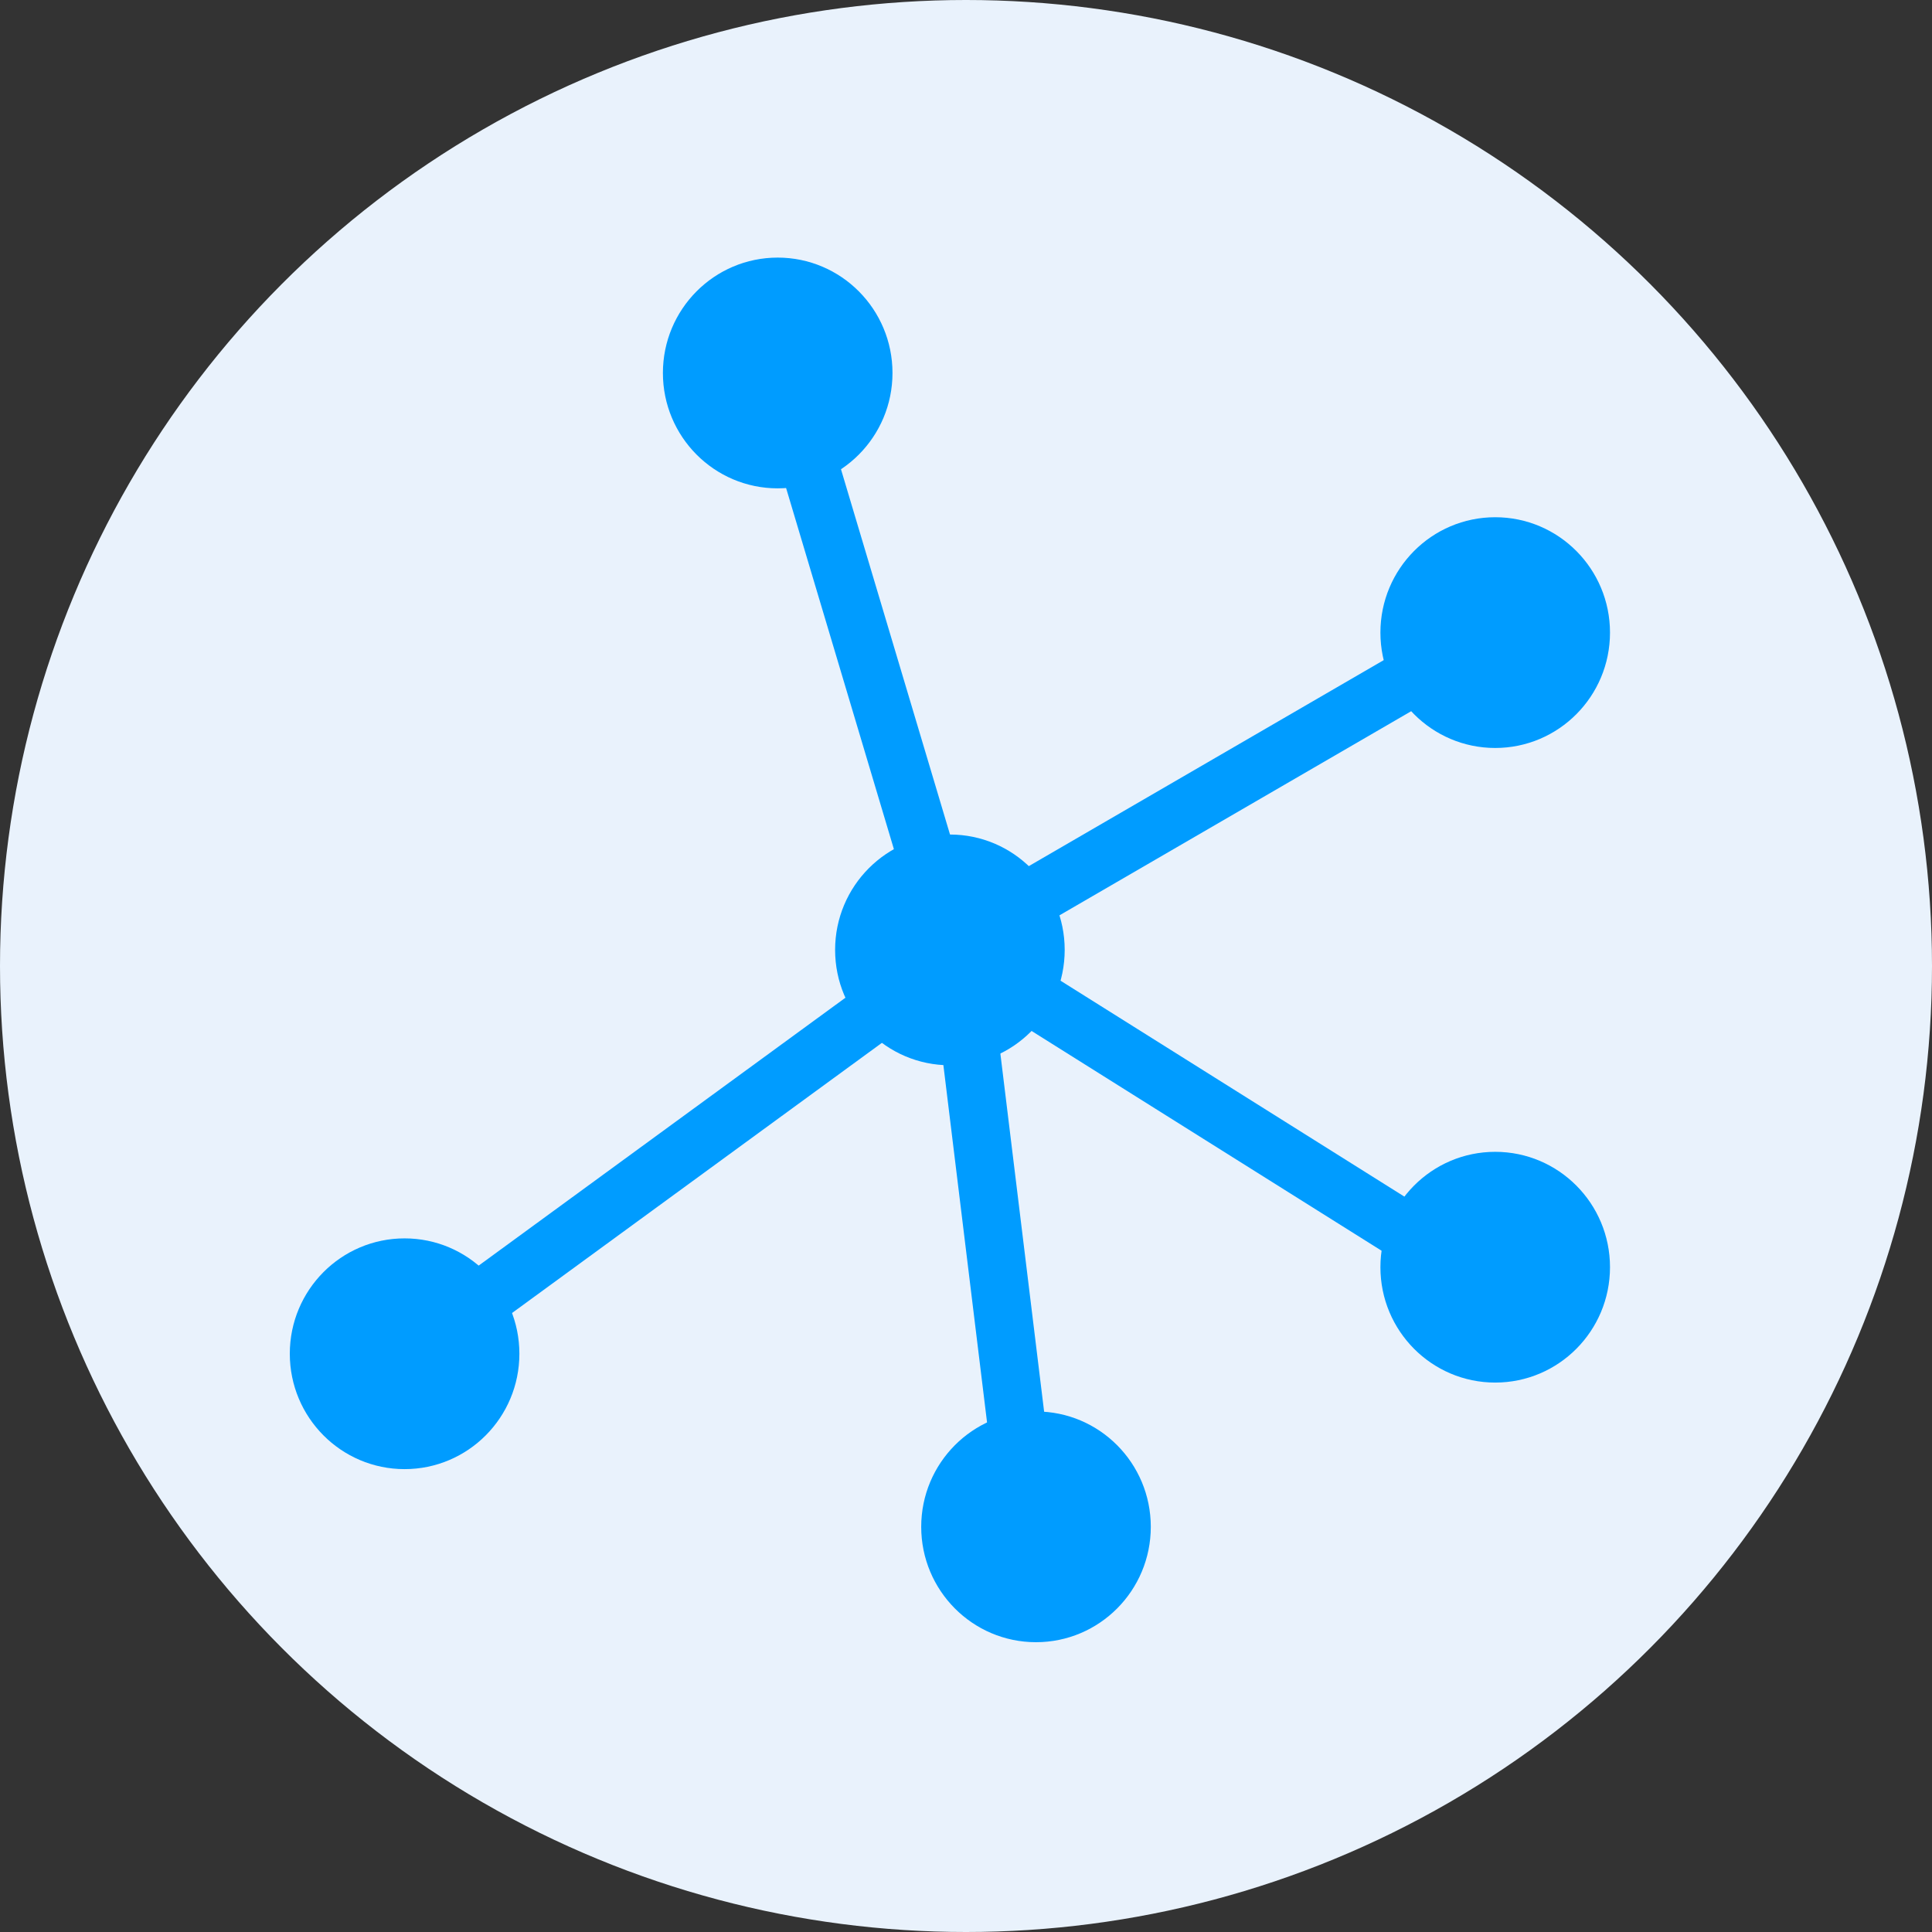
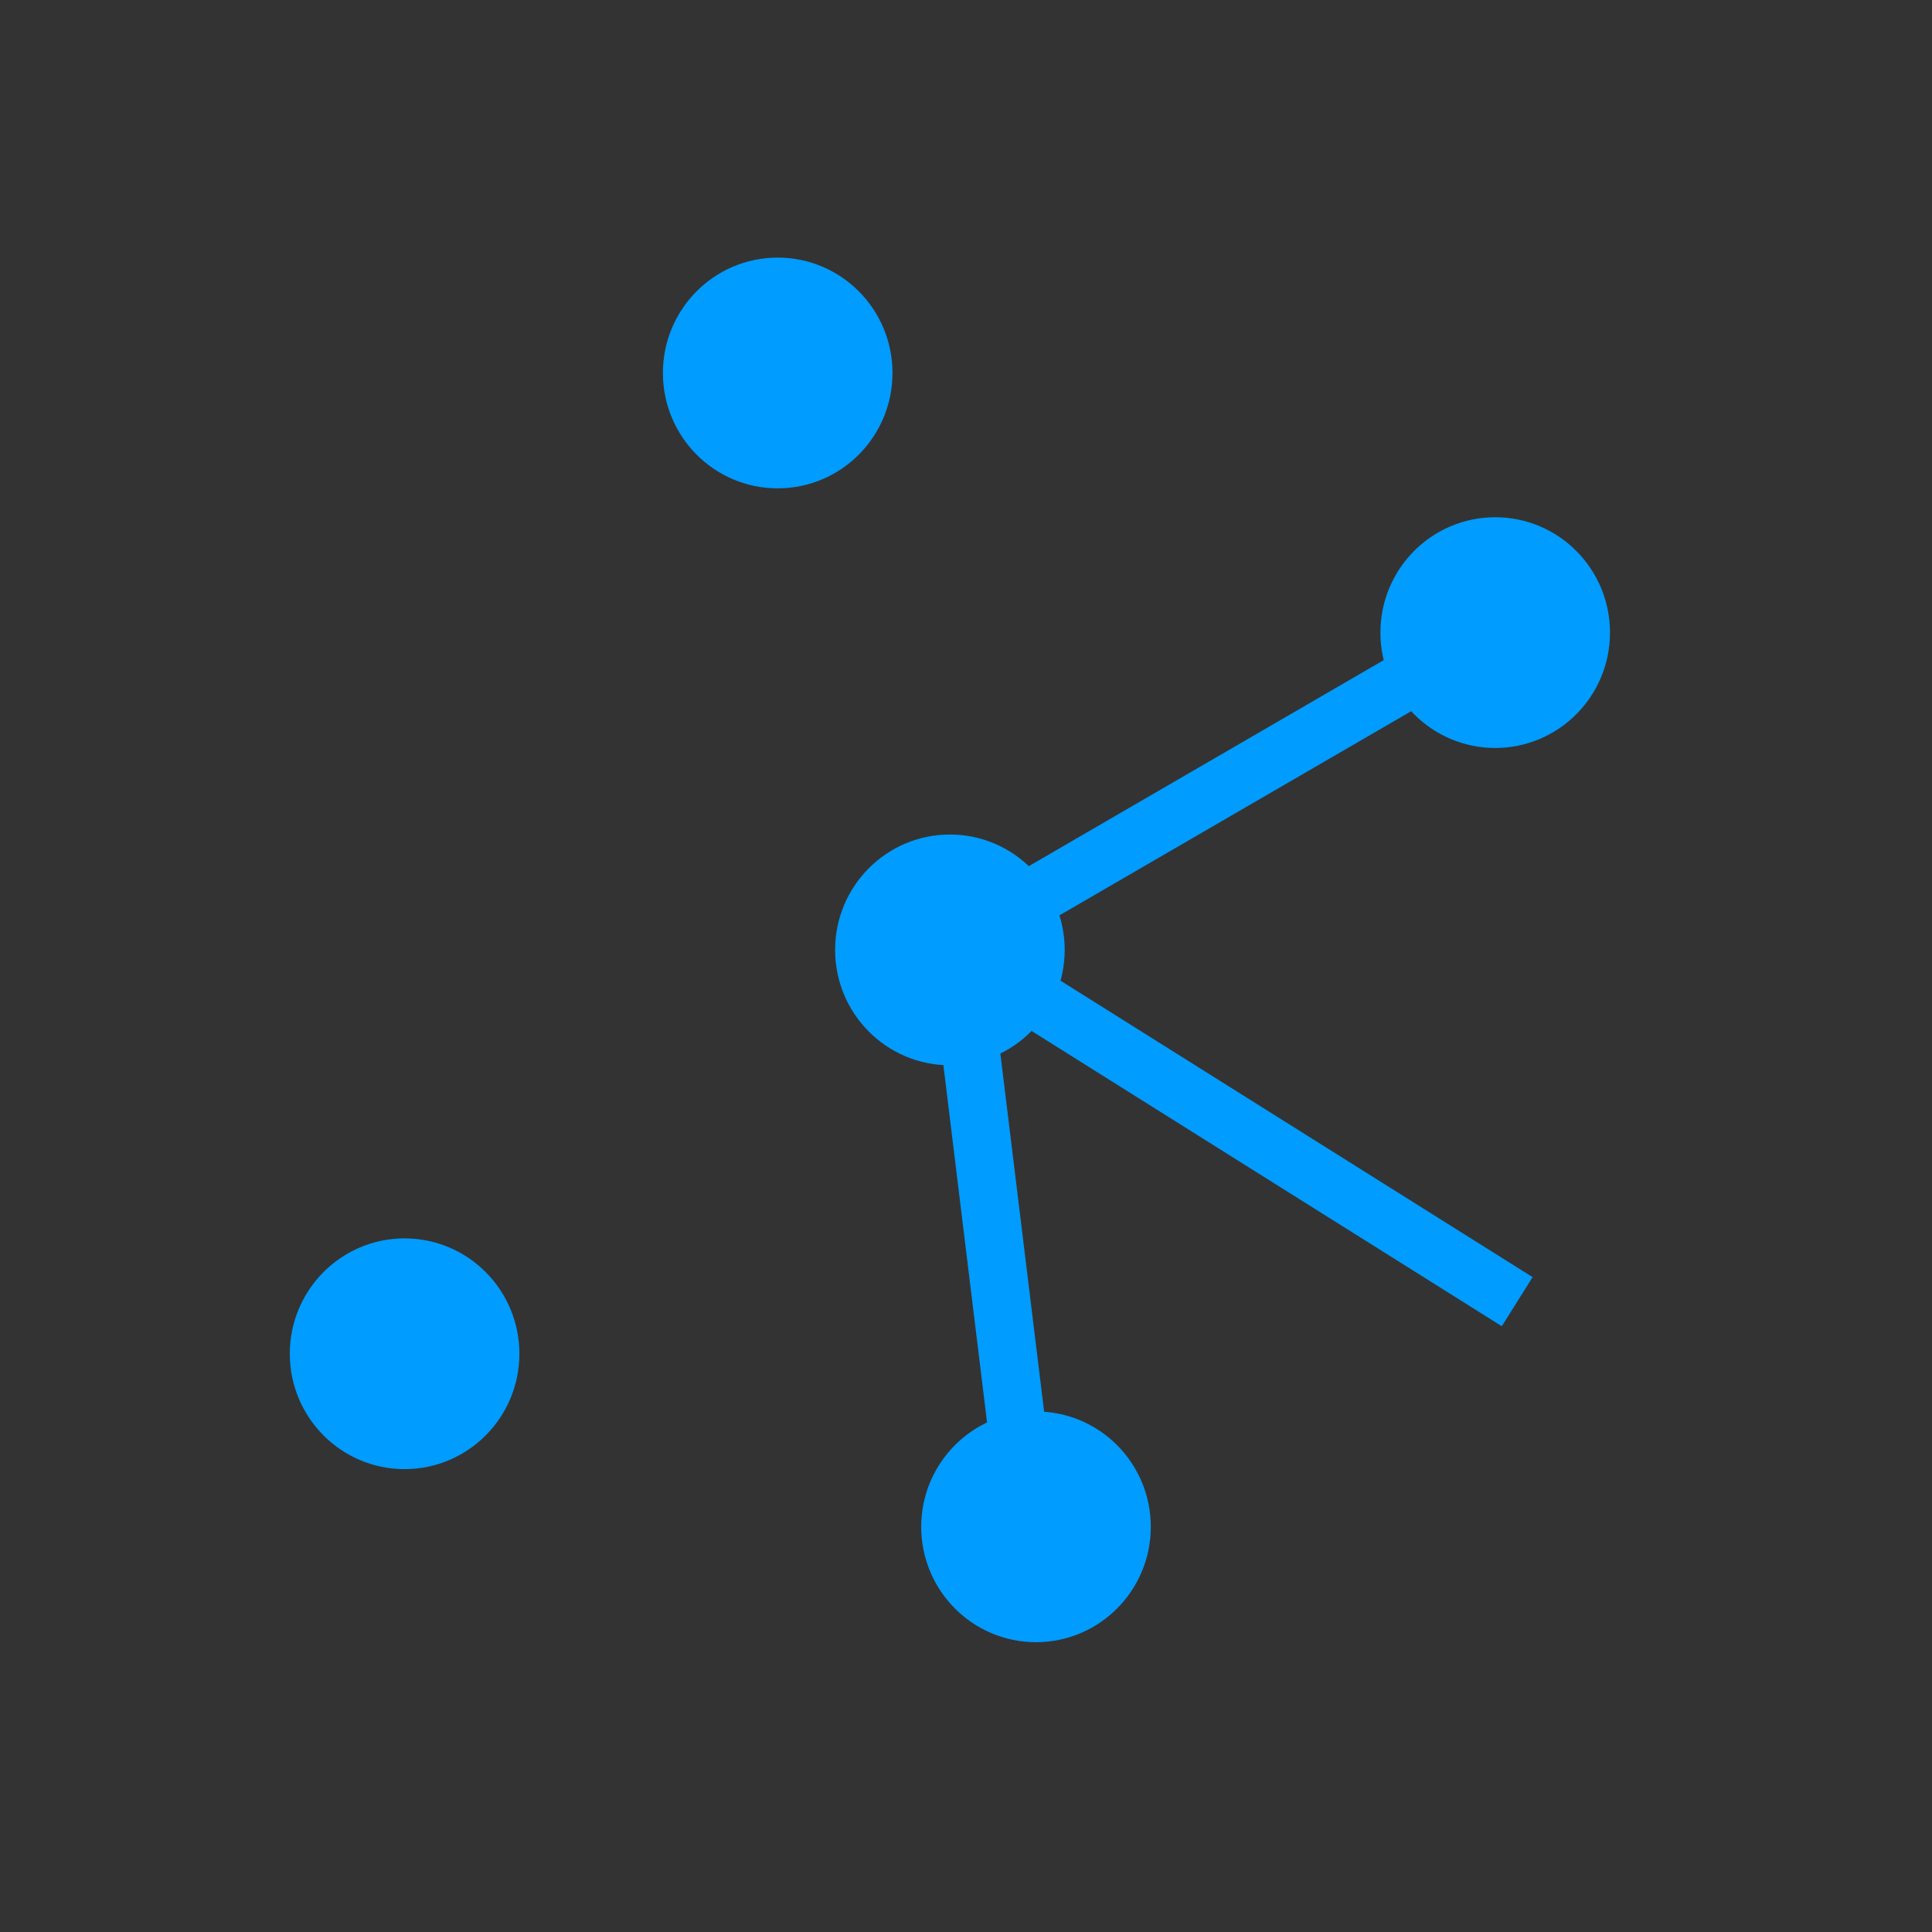
<svg xmlns="http://www.w3.org/2000/svg" width="60px" height="60px" viewBox="0 0 60 60" version="1.1">
  <rect x="0" y="0" width="60" height="60" fill="#333333" stroke="none" />
  <title>icon-04</title>
  <g id="页面-1" stroke="none" stroke-width="1" fill="none" fill-rule="evenodd">
    <g id="图标" transform="translate(-405, -25)">
      <g id="icon-04" transform="translate(405, 25)">
-         <circle id="椭圆形" fill="#E9F2FC" cx="30" cy="30" r="30" />
        <g id="编组" transform="translate(9, 8)">
          <ellipse id="椭圆形" fill="#009CFF" cx="20.5" cy="21.5" rx="3.565" ry="3.583" />
-           <line x1="15.152" y1="3.135" x2="20.5" y2="21.052" id="直线" stroke="#009CFF" stroke-width="1.8" stroke-linecap="square" />
          <line x1="37.435" y1="11.532" x2="20.5" y2="21.361" id="直线备份" stroke="#009CFF" stroke-width="1.8" stroke-linecap="square" />
          <line x1="37.356" y1="31.946" x2="20.771" y2="21.532" id="直线备份-2" stroke="#009CFF" stroke-width="1.8" stroke-linecap="square" />
          <line x1="23.155" y1="41.04" x2="20.771" y2="21.532" id="直线备份-2" stroke="#009CFF" stroke-width="1.8" stroke-linecap="square" />
-           <line x1="4.951" y1="33.087" x2="20.771" y2="21.532" id="直线备份-2" stroke="#009CFF" stroke-width="1.8" stroke-linecap="square" />
          <ellipse id="椭圆形备份" stroke="#009CFF" stroke-width="0.9" fill="#009CFF" cx="15.152" cy="3.583" rx="3.115" ry="3.133" />
          <ellipse id="椭圆形备份-2" stroke="#009CFF" stroke-width="0.9" fill="#009CFF" cx="37.435" cy="11.646" rx="3.115" ry="3.133" />
-           <ellipse id="椭圆形备份-3" stroke="#009CFF" stroke-width="0.9" fill="#009CFF" cx="37.435" cy="31.354" rx="3.115" ry="3.133" />
          <ellipse id="椭圆形备份-4" stroke="#009CFF" stroke-width="0.9" fill="#009CFF" cx="23.174" cy="39.417" rx="3.115" ry="3.133" />
          <ellipse id="椭圆形备份-5" stroke="#009CFF" stroke-width="0.9" fill="#009CFF" cx="3.565" cy="34.042" rx="3.115" ry="3.133" />
        </g>
      </g>
    </g>
  </g>
</svg>